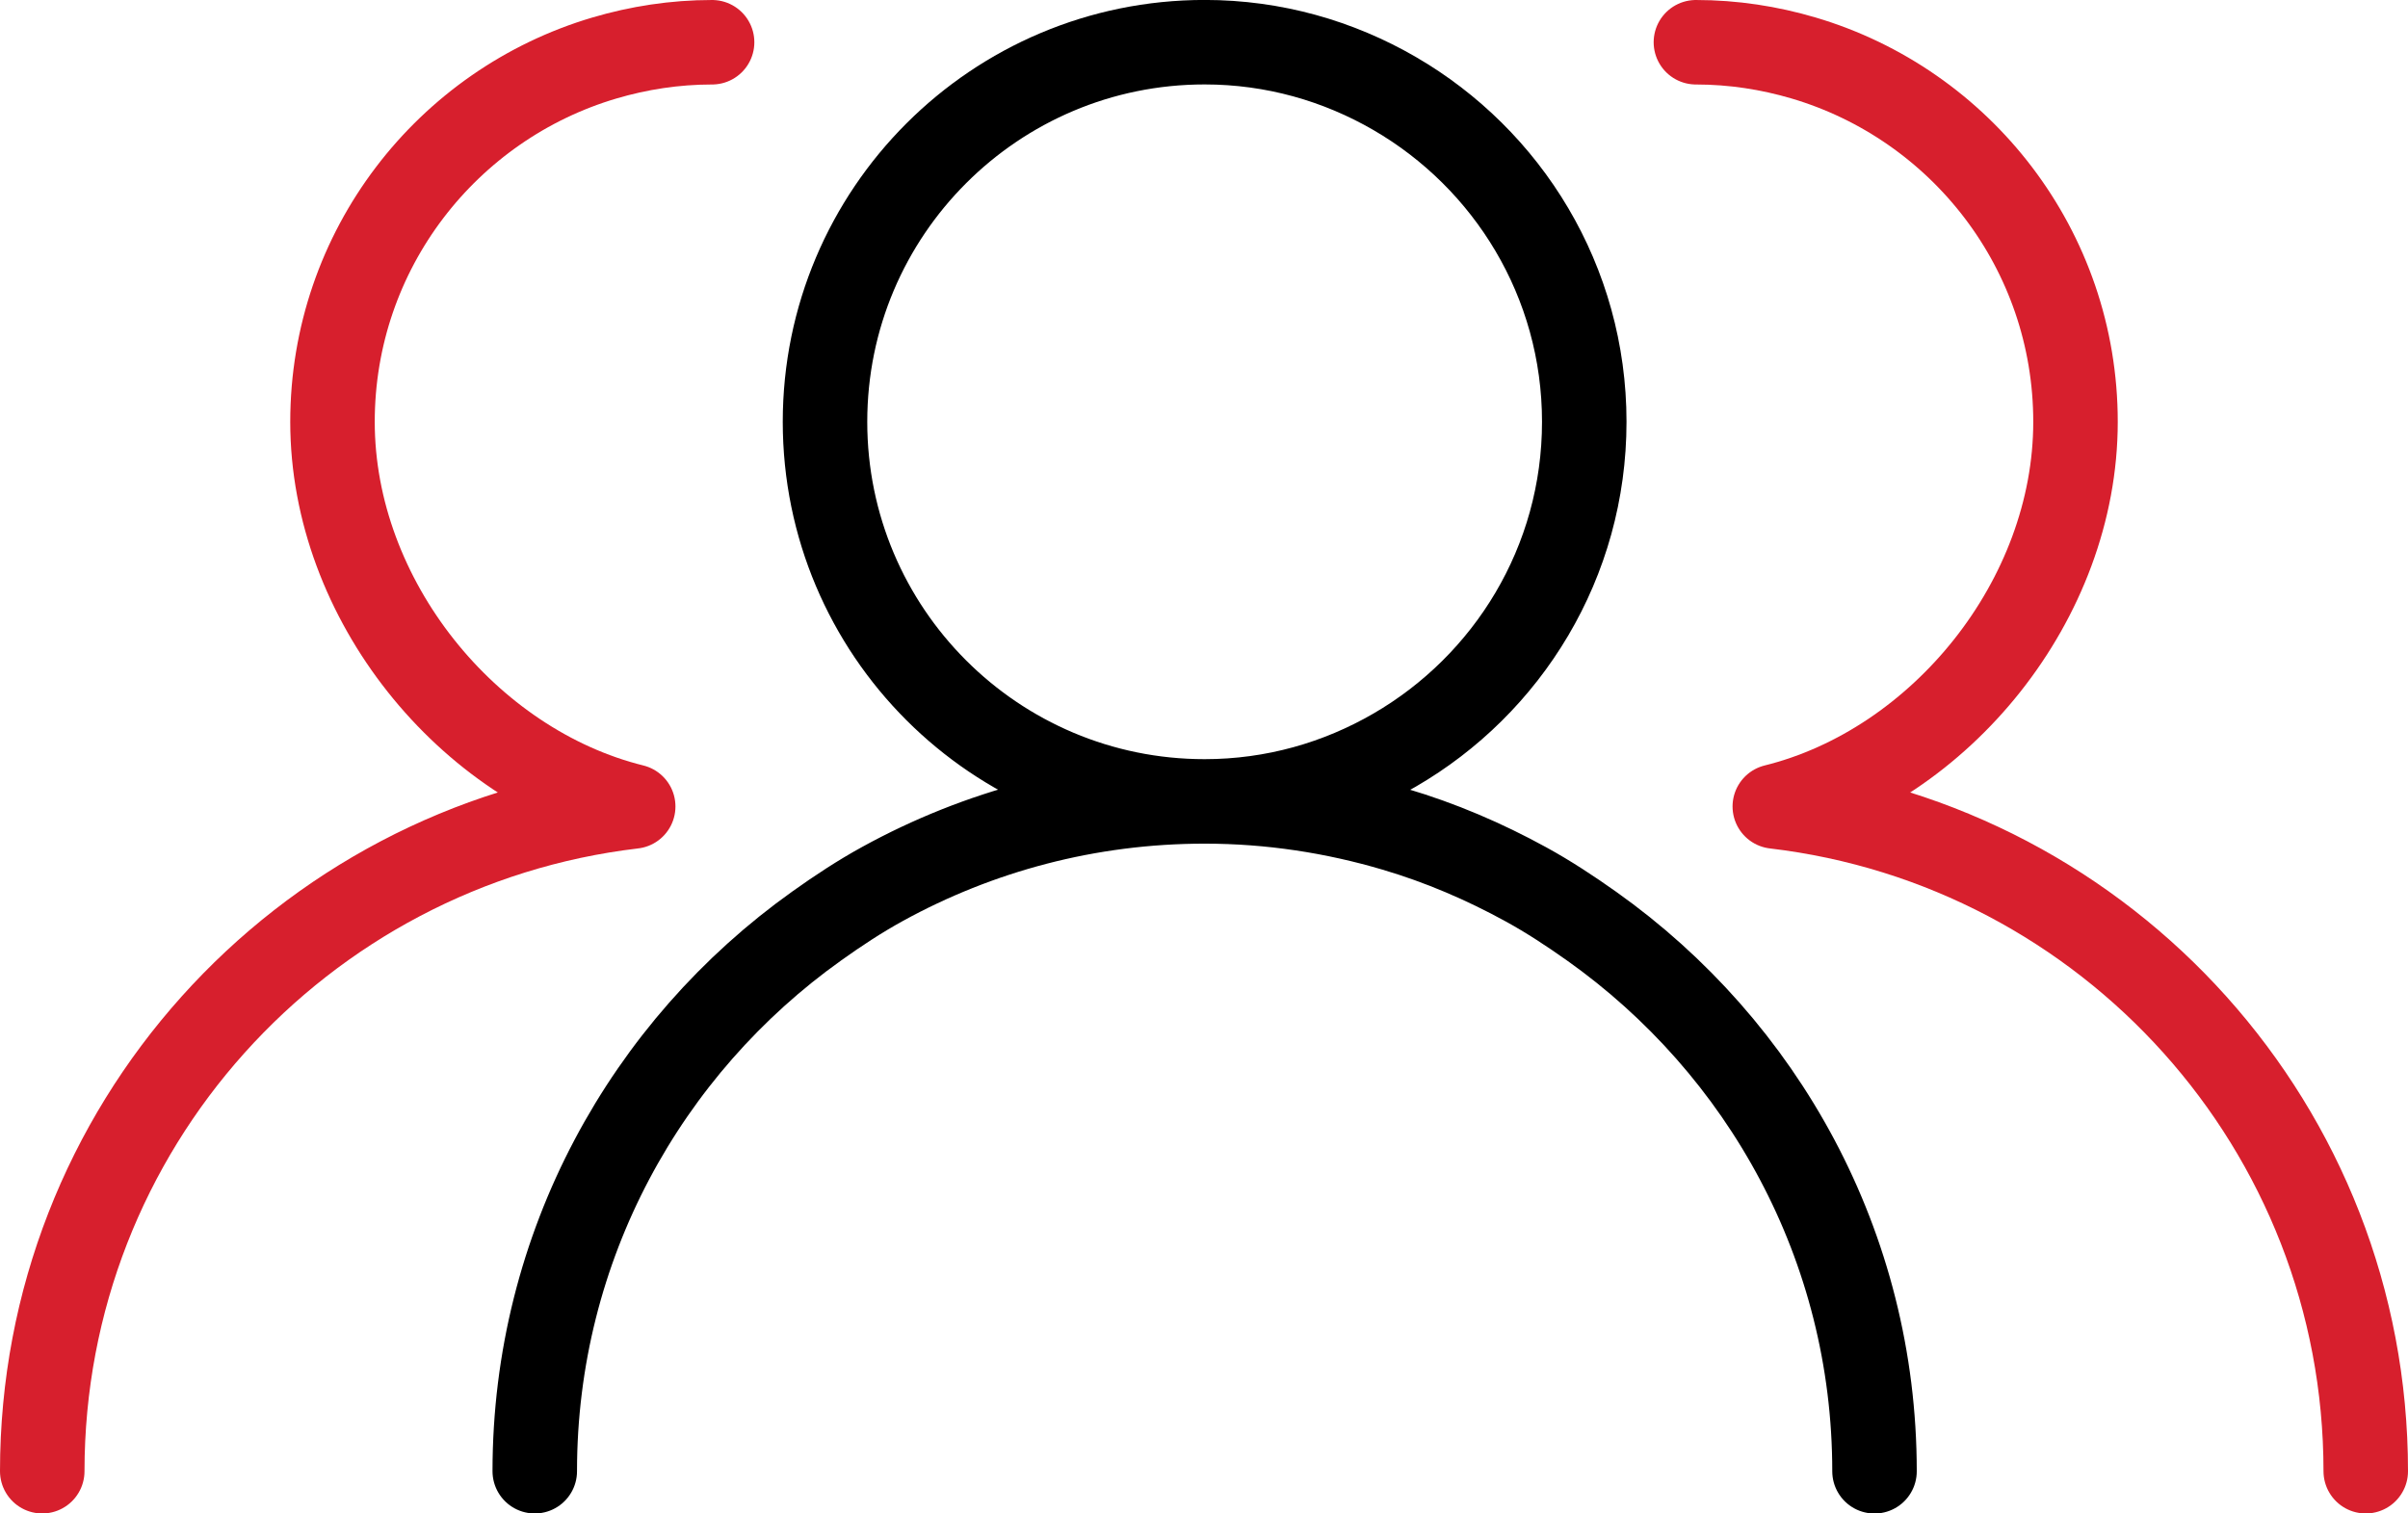
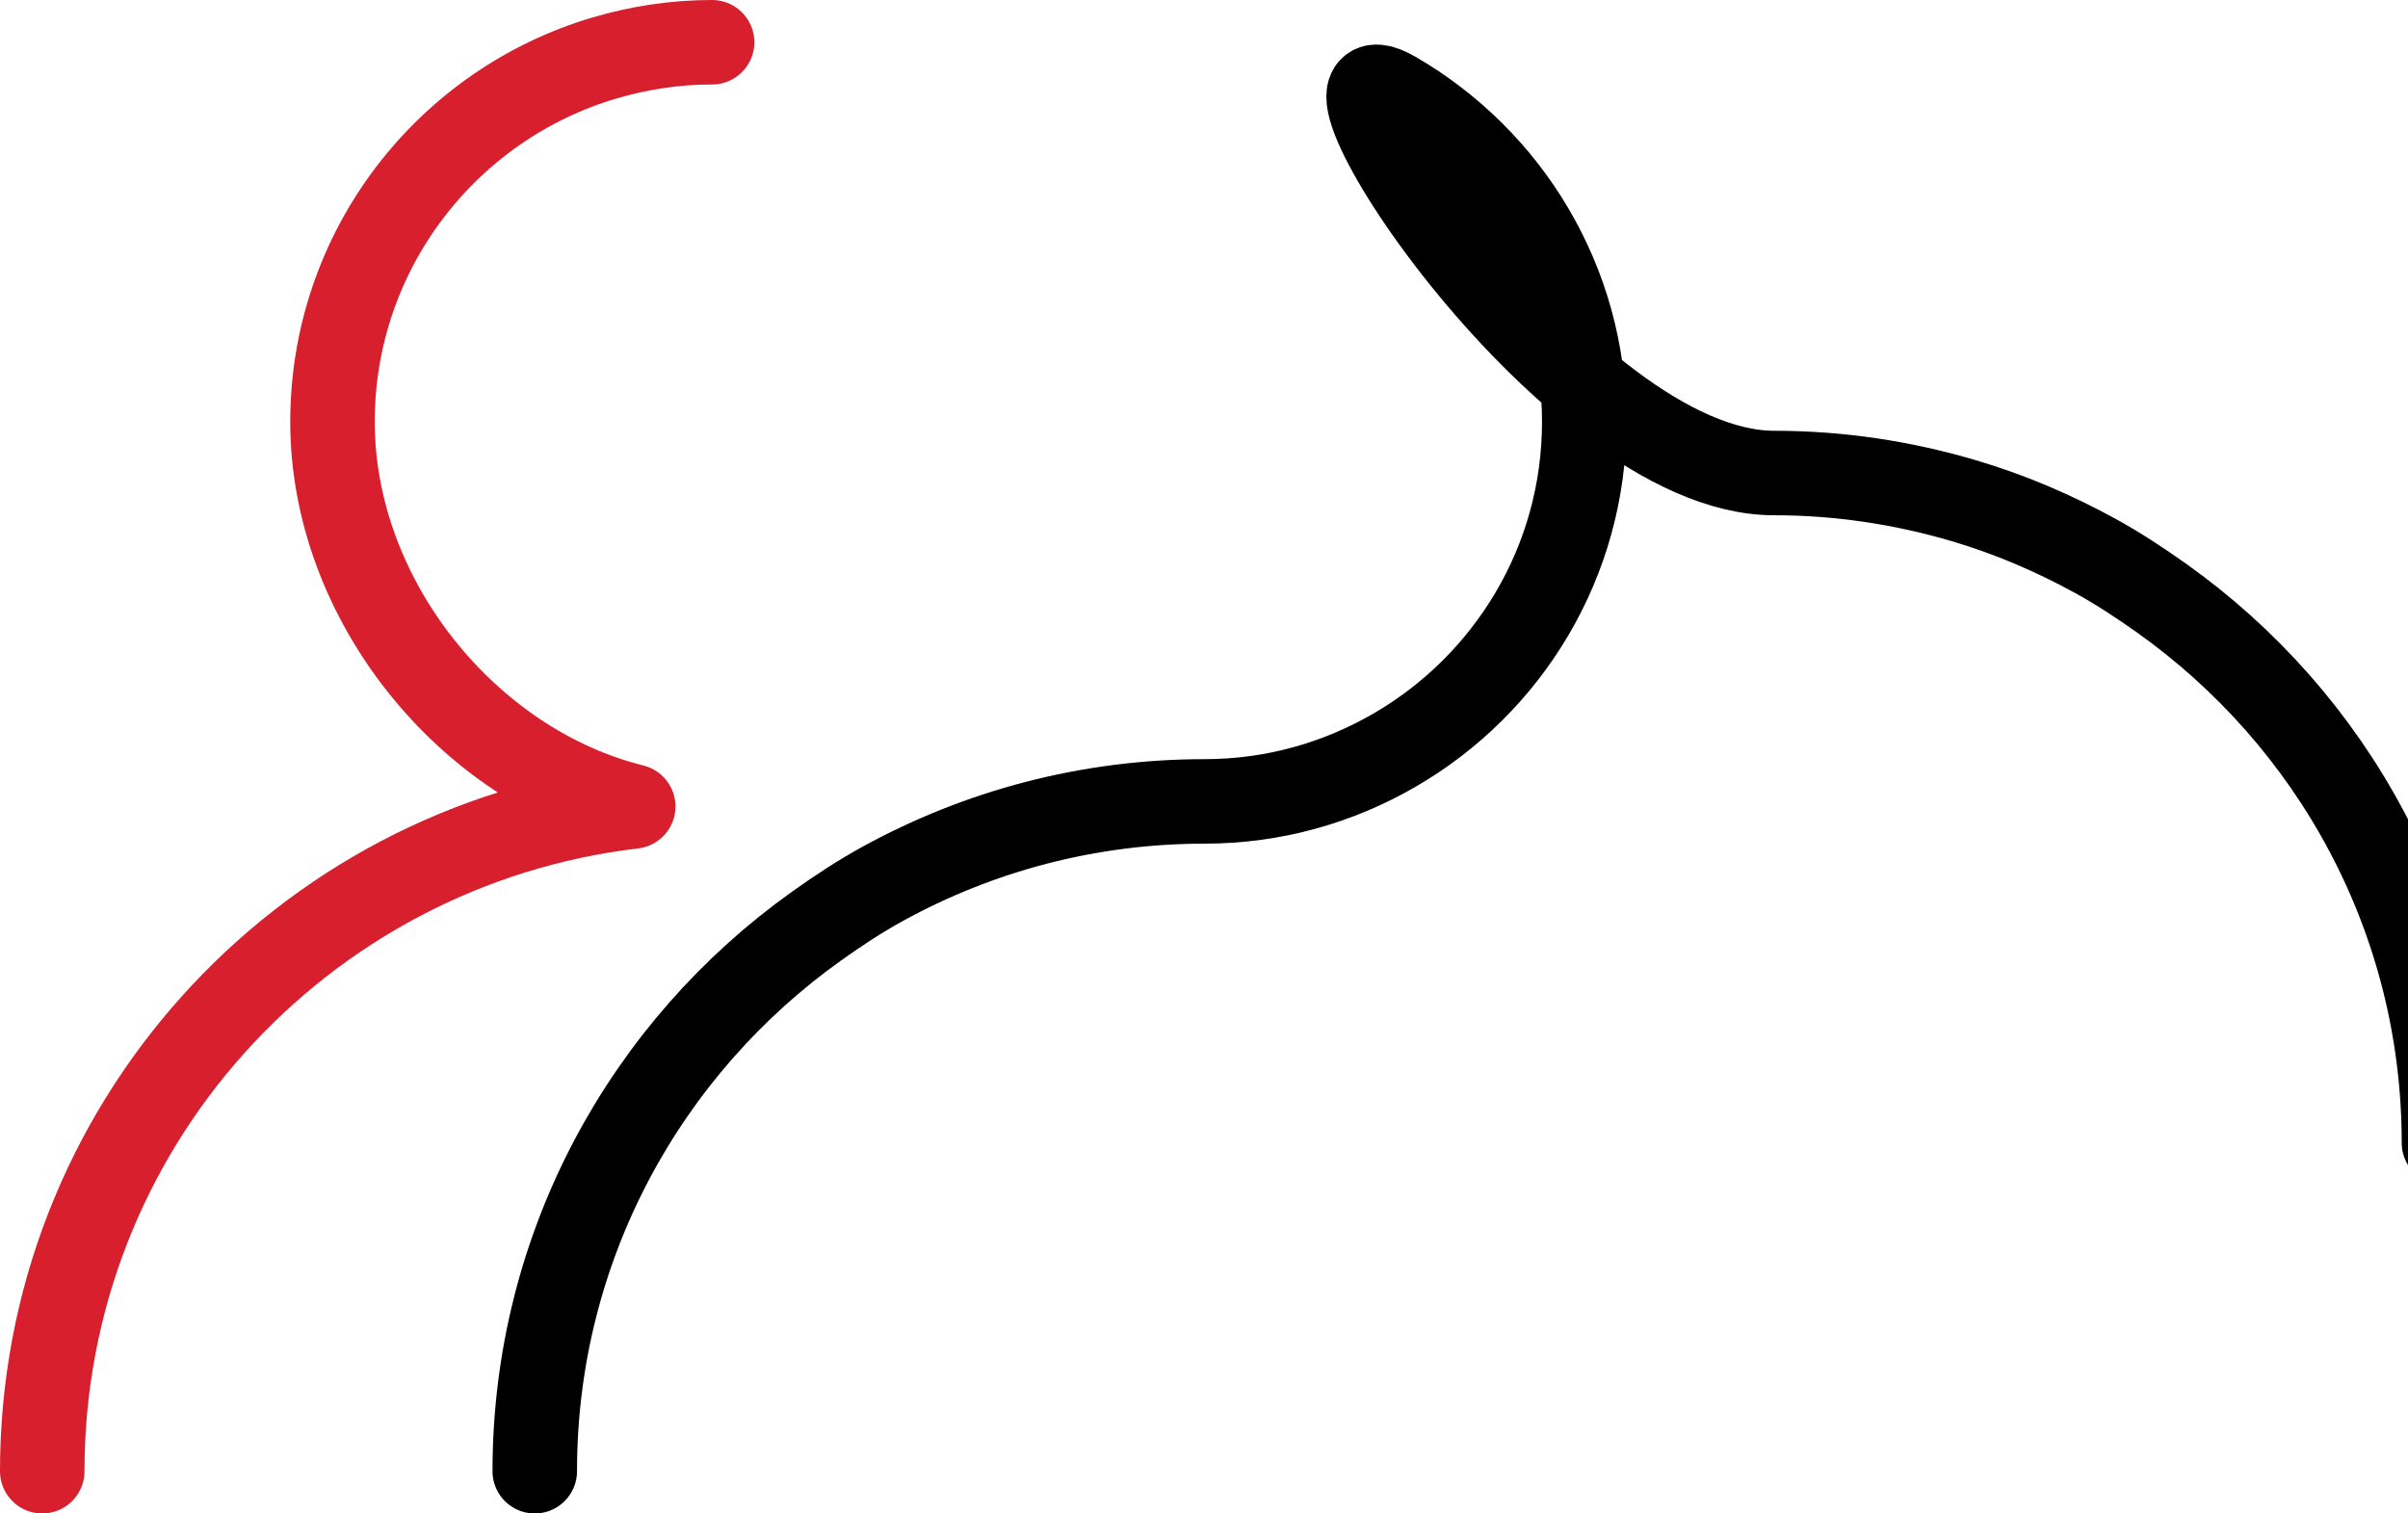
<svg xmlns="http://www.w3.org/2000/svg" id="Layer_2" data-name="Layer 2" viewBox="0 0 455.97 286.62">
  <defs>
    <style> .cls-1 { stroke: #000; } .cls-1, .cls-2 { fill: none; stroke-linecap: round; stroke-linejoin: round; stroke-width: 16px; } .cls-2 { stroke: #d71f2d; } </style>
  </defs>
  <g id="Icons">
    <g>
      <path class="cls-2" d="m8,278.62c0-64.99,48.9-118.48,111.9-125.89-31.33-7.75-56.94-39.11-56.94-72.84,0-32.61,21.74-60.12,51.5-68.91,6.47-1.91,13.3-2.98,20.38-2.98" />
-       <path class="cls-1" d="m101.26,278.62c0-42.66,21.13-80.29,53.42-103.28,4.01-2.86,8.13-5.58,12.47-7.96,18.09-9.94,38.86-15.61,60.96-15.61,13.11,0,25.36-3.57,35.94-9.7,21.47-12.43,35.94-35.6,35.94-62.19s-14.48-49.76-35.94-62.19c-10.58-6.13-22.83-9.7-35.94-9.7-39.7,0-71.89,32.18-71.89,71.89s32.18,71.89,71.89,71.89c12.49,0,24.54,1.88,35.94,5.25,8.74,2.58,17.05,6.15,24.9,10.46,4.34,2.38,8.46,5.1,12.48,7.95,32.33,22.96,53.52,60.52,53.52,103.2" />
-       <path class="cls-2" d="m447.97,278.62c0-64.99-48.9-118.48-111.9-125.89,31.33-7.75,56.94-39.11,56.94-72.84,0-32.61-21.74-60.12-51.5-68.91-6.47-1.91-13.3-2.98-20.38-2.98" />
+       <path class="cls-1" d="m101.26,278.62c0-42.66,21.13-80.29,53.42-103.28,4.01-2.86,8.13-5.58,12.47-7.96,18.09-9.94,38.86-15.61,60.96-15.61,13.11,0,25.36-3.57,35.94-9.7,21.47-12.43,35.94-35.6,35.94-62.19s-14.48-49.76-35.94-62.19s32.18,71.89,71.89,71.89c12.49,0,24.54,1.88,35.94,5.25,8.74,2.58,17.05,6.15,24.9,10.46,4.34,2.38,8.46,5.1,12.48,7.95,32.33,22.96,53.52,60.52,53.52,103.2" />
    </g>
  </g>
</svg>